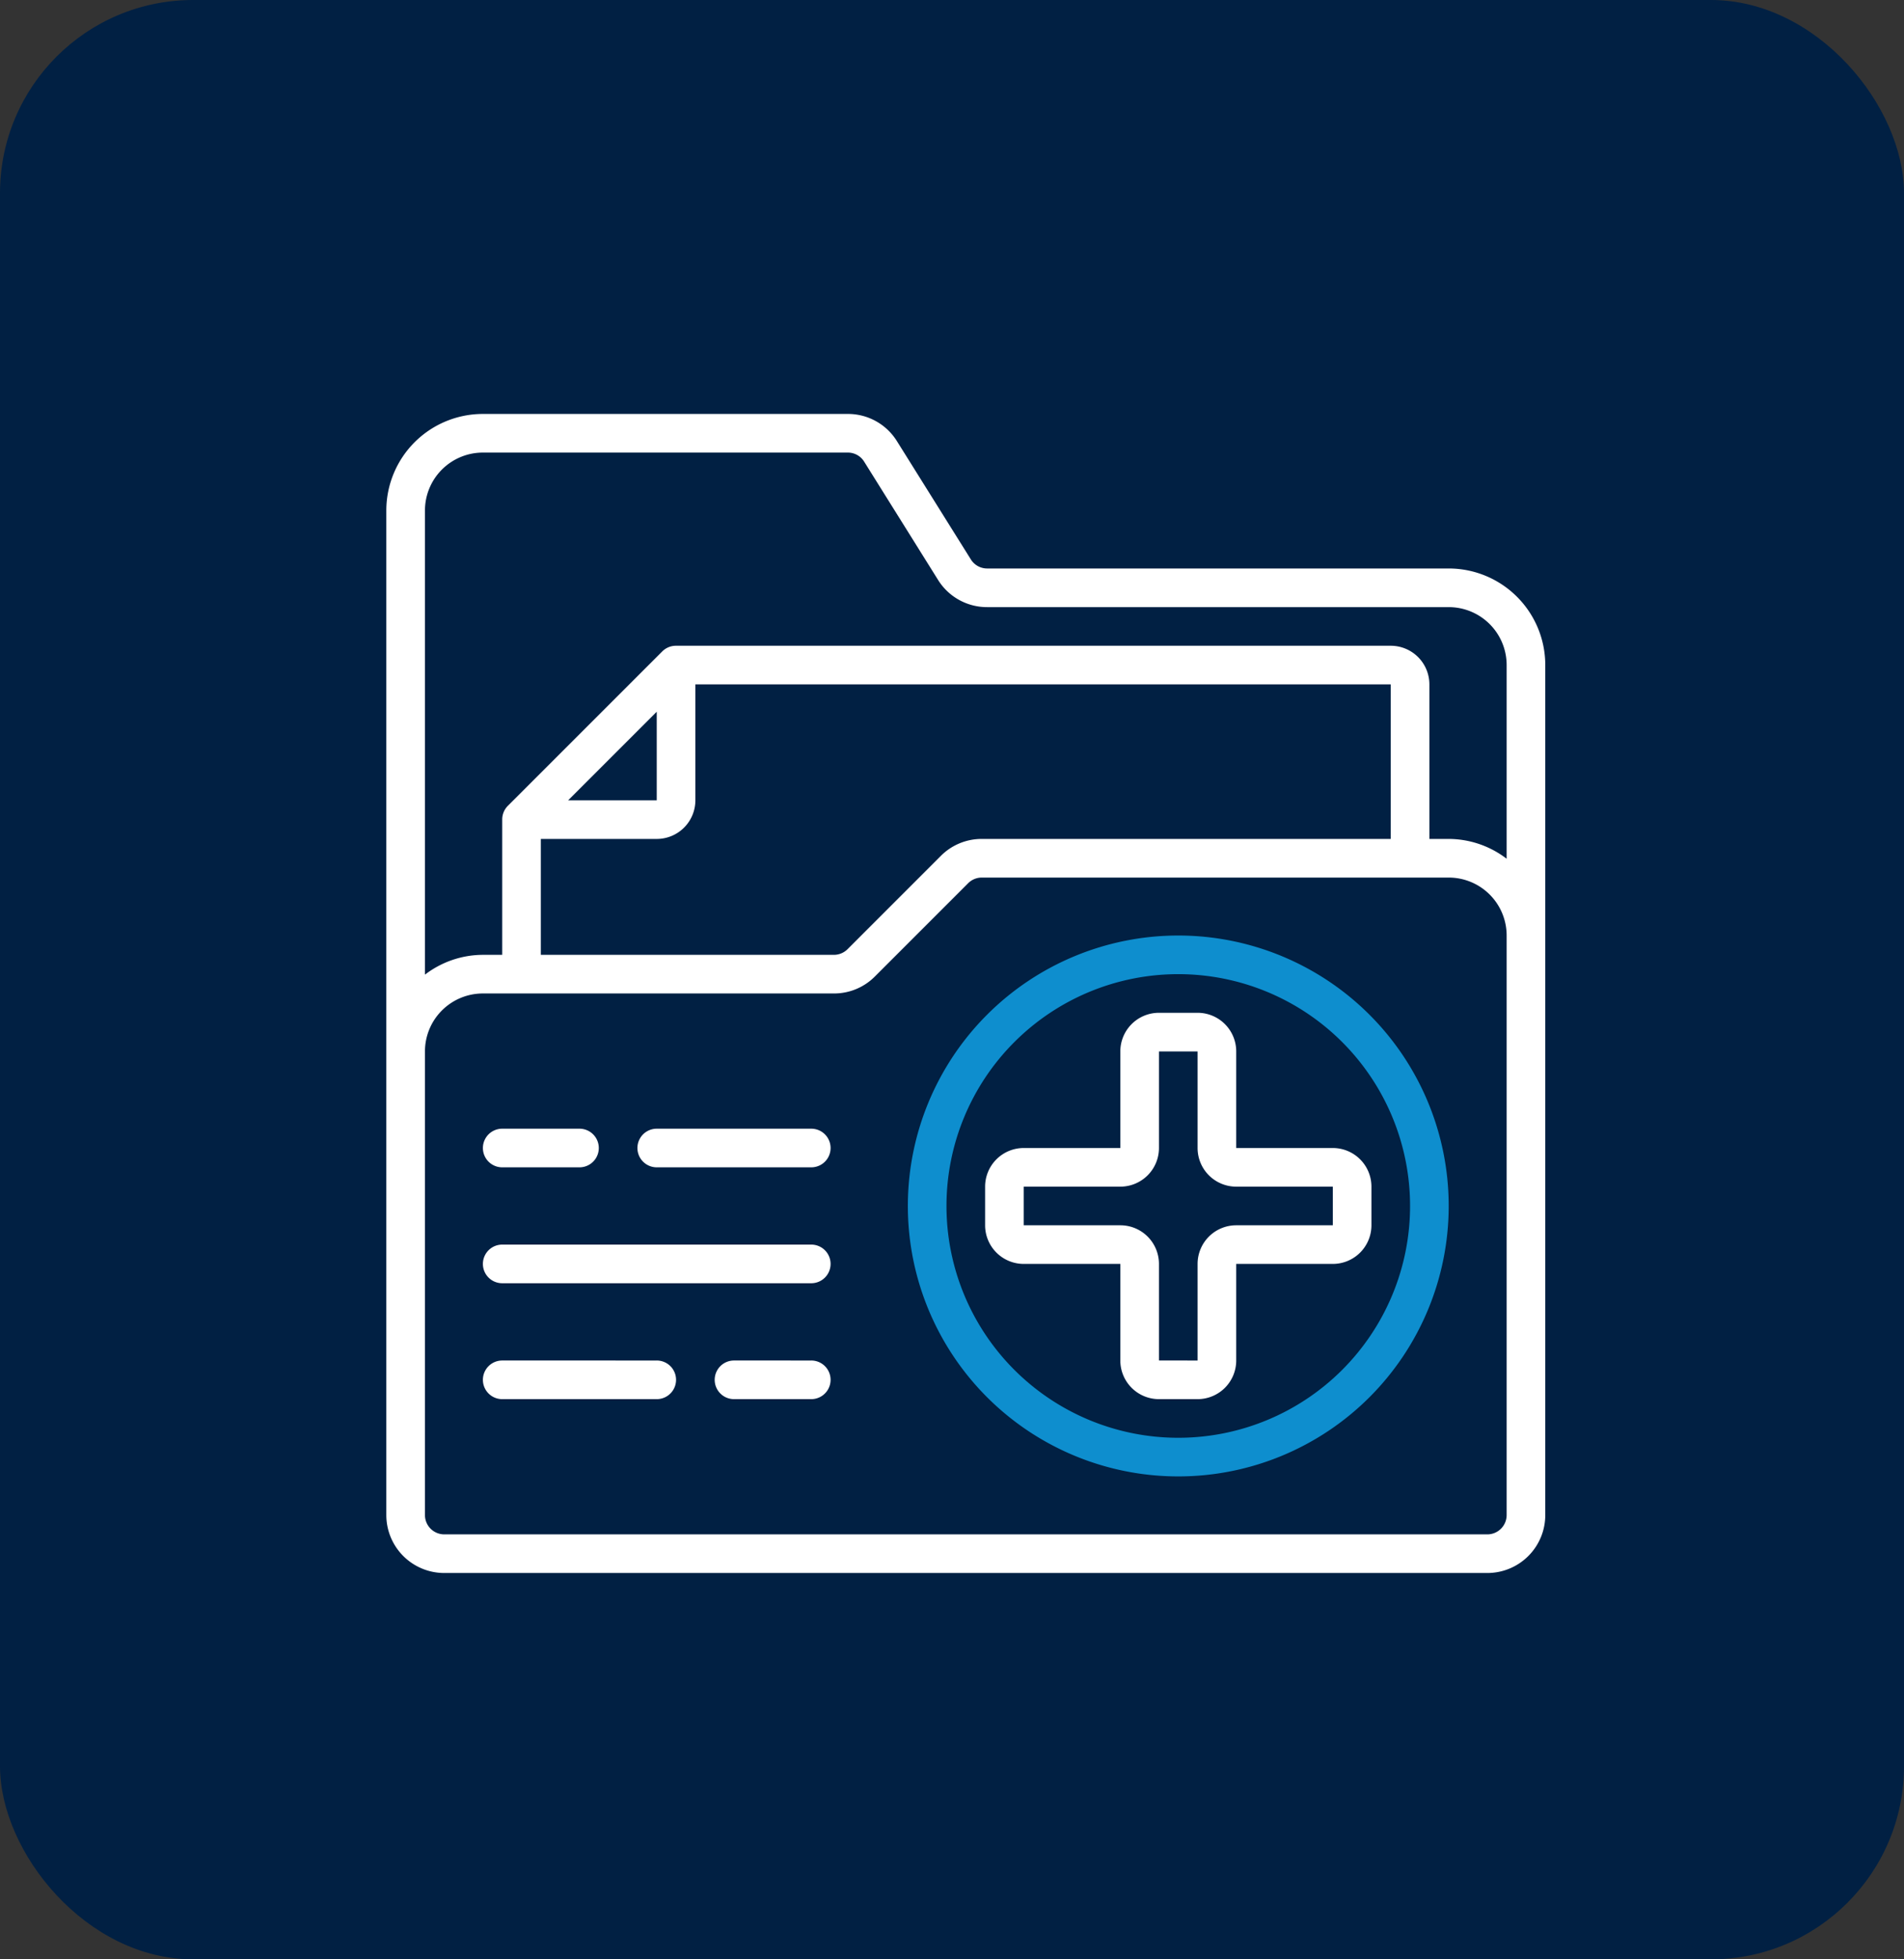
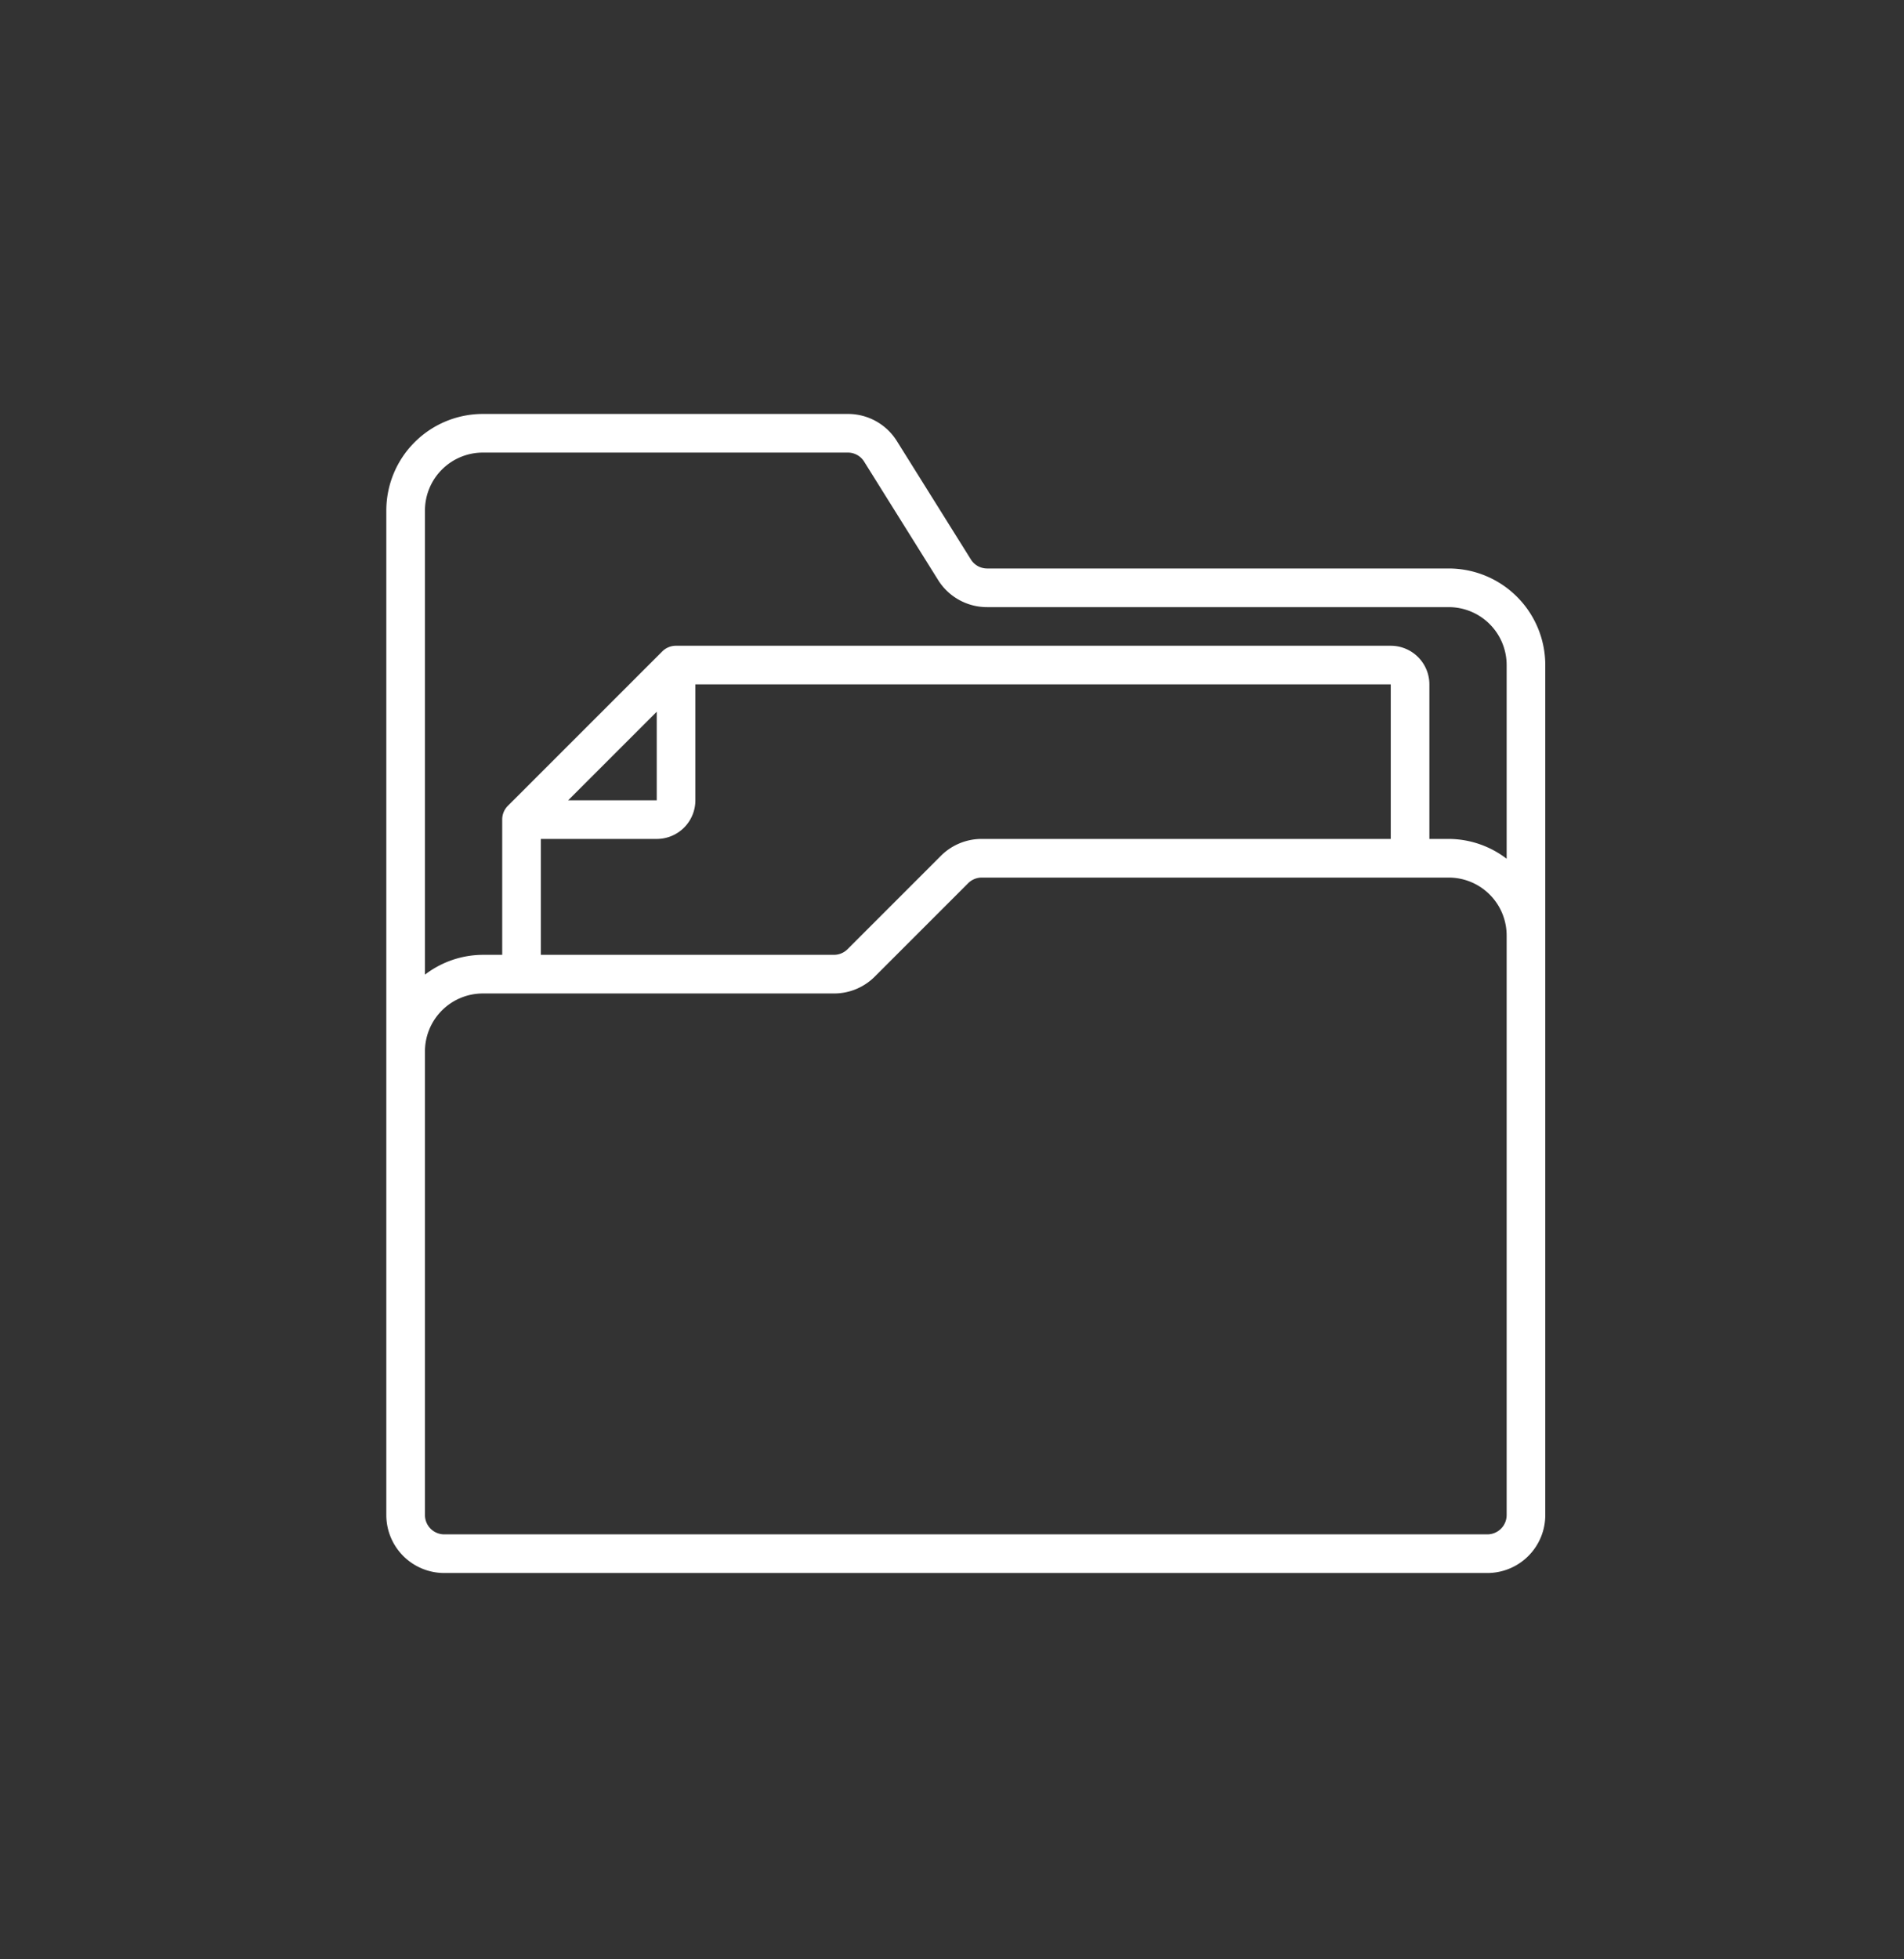
<svg xmlns="http://www.w3.org/2000/svg" width="69" height="71" viewBox="0 0 69 71">
  <rect x="0" y="0" width="69" height="71" fill="#333333" stroke="none" />
  <defs>
    <clipPath id="clip-path">
      <rect id="Rectangle_23522" data-name="Rectangle 23522" width="42" height="42" transform="translate(-12788 -2649)" fill="#012043" />
    </clipPath>
  </defs>
  <g id="Group_97468" data-name="Group 97468" transform="translate(-375 -2978)">
-     <rect id="Rectangle_13009" data-name="Rectangle 13009" width="69" height="71" rx="7" transform="translate(375 2978)" fill="#012043" />
    <g id="Mask_Group_27071" data-name="Mask Group 27071" transform="translate(13177 5642)" clip-path="url(#clip-path)">
      <g id="Group_95371" data-name="Group 95371" transform="translate(-12788 -2649)">
        <g id="Group_95370" data-name="Group 95370" transform="translate(0 0)">
          <path id="Path_94351" data-name="Path 94351" d="M38.5,5.6H21.776a.694.694,0,0,1-.593-.329L18.505.987A2.088,2.088,0,0,0,16.724,0H3.5A3.5,3.5,0,0,0,0,3.5V39.9A2.1,2.1,0,0,0,2.1,42H39.9A2.1,2.1,0,0,0,42,39.9V9.1A3.5,3.5,0,0,0,38.5,5.6ZM3.5,1.4H16.724a.694.694,0,0,1,.593.329l2.677,4.284A2.088,2.088,0,0,0,21.776,7H38.5a2.1,2.1,0,0,1,2.1,2.1v7.018a3.464,3.464,0,0,0-2.1-.718h-.7V9.8a1.4,1.4,0,0,0-1.4-1.4H10.5a.7.7,0,0,0-.495.2l-5.6,5.6A.7.7,0,0,0,4.2,14.7v4.9H3.5a3.464,3.464,0,0,0-2.1.718V3.5A2.1,2.1,0,0,1,3.5,1.4Zm18.08,14a2.085,2.085,0,0,0-1.485.615l-3.38,3.38a.7.7,0,0,1-.5.205H5.6V15.4H9.8A1.4,1.4,0,0,0,11.2,14V9.8H36.4v5.6ZM6.59,14,9.8,10.79V14ZM40.6,39.9a.7.7,0,0,1-.7.7H2.1a.7.7,0,0,1-.7-.7V23.1A2.1,2.1,0,0,1,3.5,21H16.22a2.085,2.085,0,0,0,1.485-.615l3.38-3.38a.7.7,0,0,1,.5-.205H38.5a2.1,2.1,0,0,1,2.1,2.1Z" transform="translate(0 0)" fill="#fff" />
-           <path id="Path_94352" data-name="Path 94352" d="M36.8,27a9.8,9.8,0,1,0,9.8,9.8A9.8,9.8,0,0,0,36.8,27Zm0,18.2a8.4,8.4,0,1,1,8.4-8.4A8.4,8.4,0,0,1,36.8,45.2Z" transform="translate(-8.1 -8.1)" fill="#0e8ece" />
-           <path id="Path_94353" data-name="Path 94353" d="M32.3,35.9V32.4A1.4,1.4,0,0,0,30.9,31H29.5a1.4,1.4,0,0,0-1.4,1.4v3.5H24.6a1.4,1.4,0,0,0-1.4,1.4v1.4a1.4,1.4,0,0,0,1.4,1.4h3.5v3.5A1.4,1.4,0,0,0,29.5,45h1.4a1.4,1.4,0,0,0,1.4-1.4V40.1h3.5a1.4,1.4,0,0,0,1.4-1.4V37.3a1.4,1.4,0,0,0-1.4-1.4Zm3.5,2.8H32.3a1.4,1.4,0,0,0-1.4,1.4v3.5H29.5V40.1a1.4,1.4,0,0,0-1.4-1.4H24.6V37.3h3.5a1.4,1.4,0,0,0,1.4-1.4V32.4h1.4v3.5a1.4,1.4,0,0,0,1.4,1.4h3.5ZM5.7,36.6H8.5a.7.7,0,1,0,0-1.4H5.7a.7.7,0,0,0,0,1.4Zm11.2-1.4H11.3a.7.7,0,0,0,0,1.4h5.6a.7.7,0,0,0,0-1.4Zm0,4.2H5.7a.7.7,0,1,0,0,1.4H16.9a.7.7,0,0,0,0-1.4Zm-5.6,4.2H5.7a.7.7,0,1,0,0,1.4h5.6a.7.7,0,1,0,0-1.4Zm5.6,0H14.1a.7.7,0,1,0,0,1.4h2.8a.7.7,0,1,0,0-1.4Z" transform="translate(-1.5 -9.3)" fill="#fff" />
        </g>
      </g>
    </g>
  </g>
</svg>